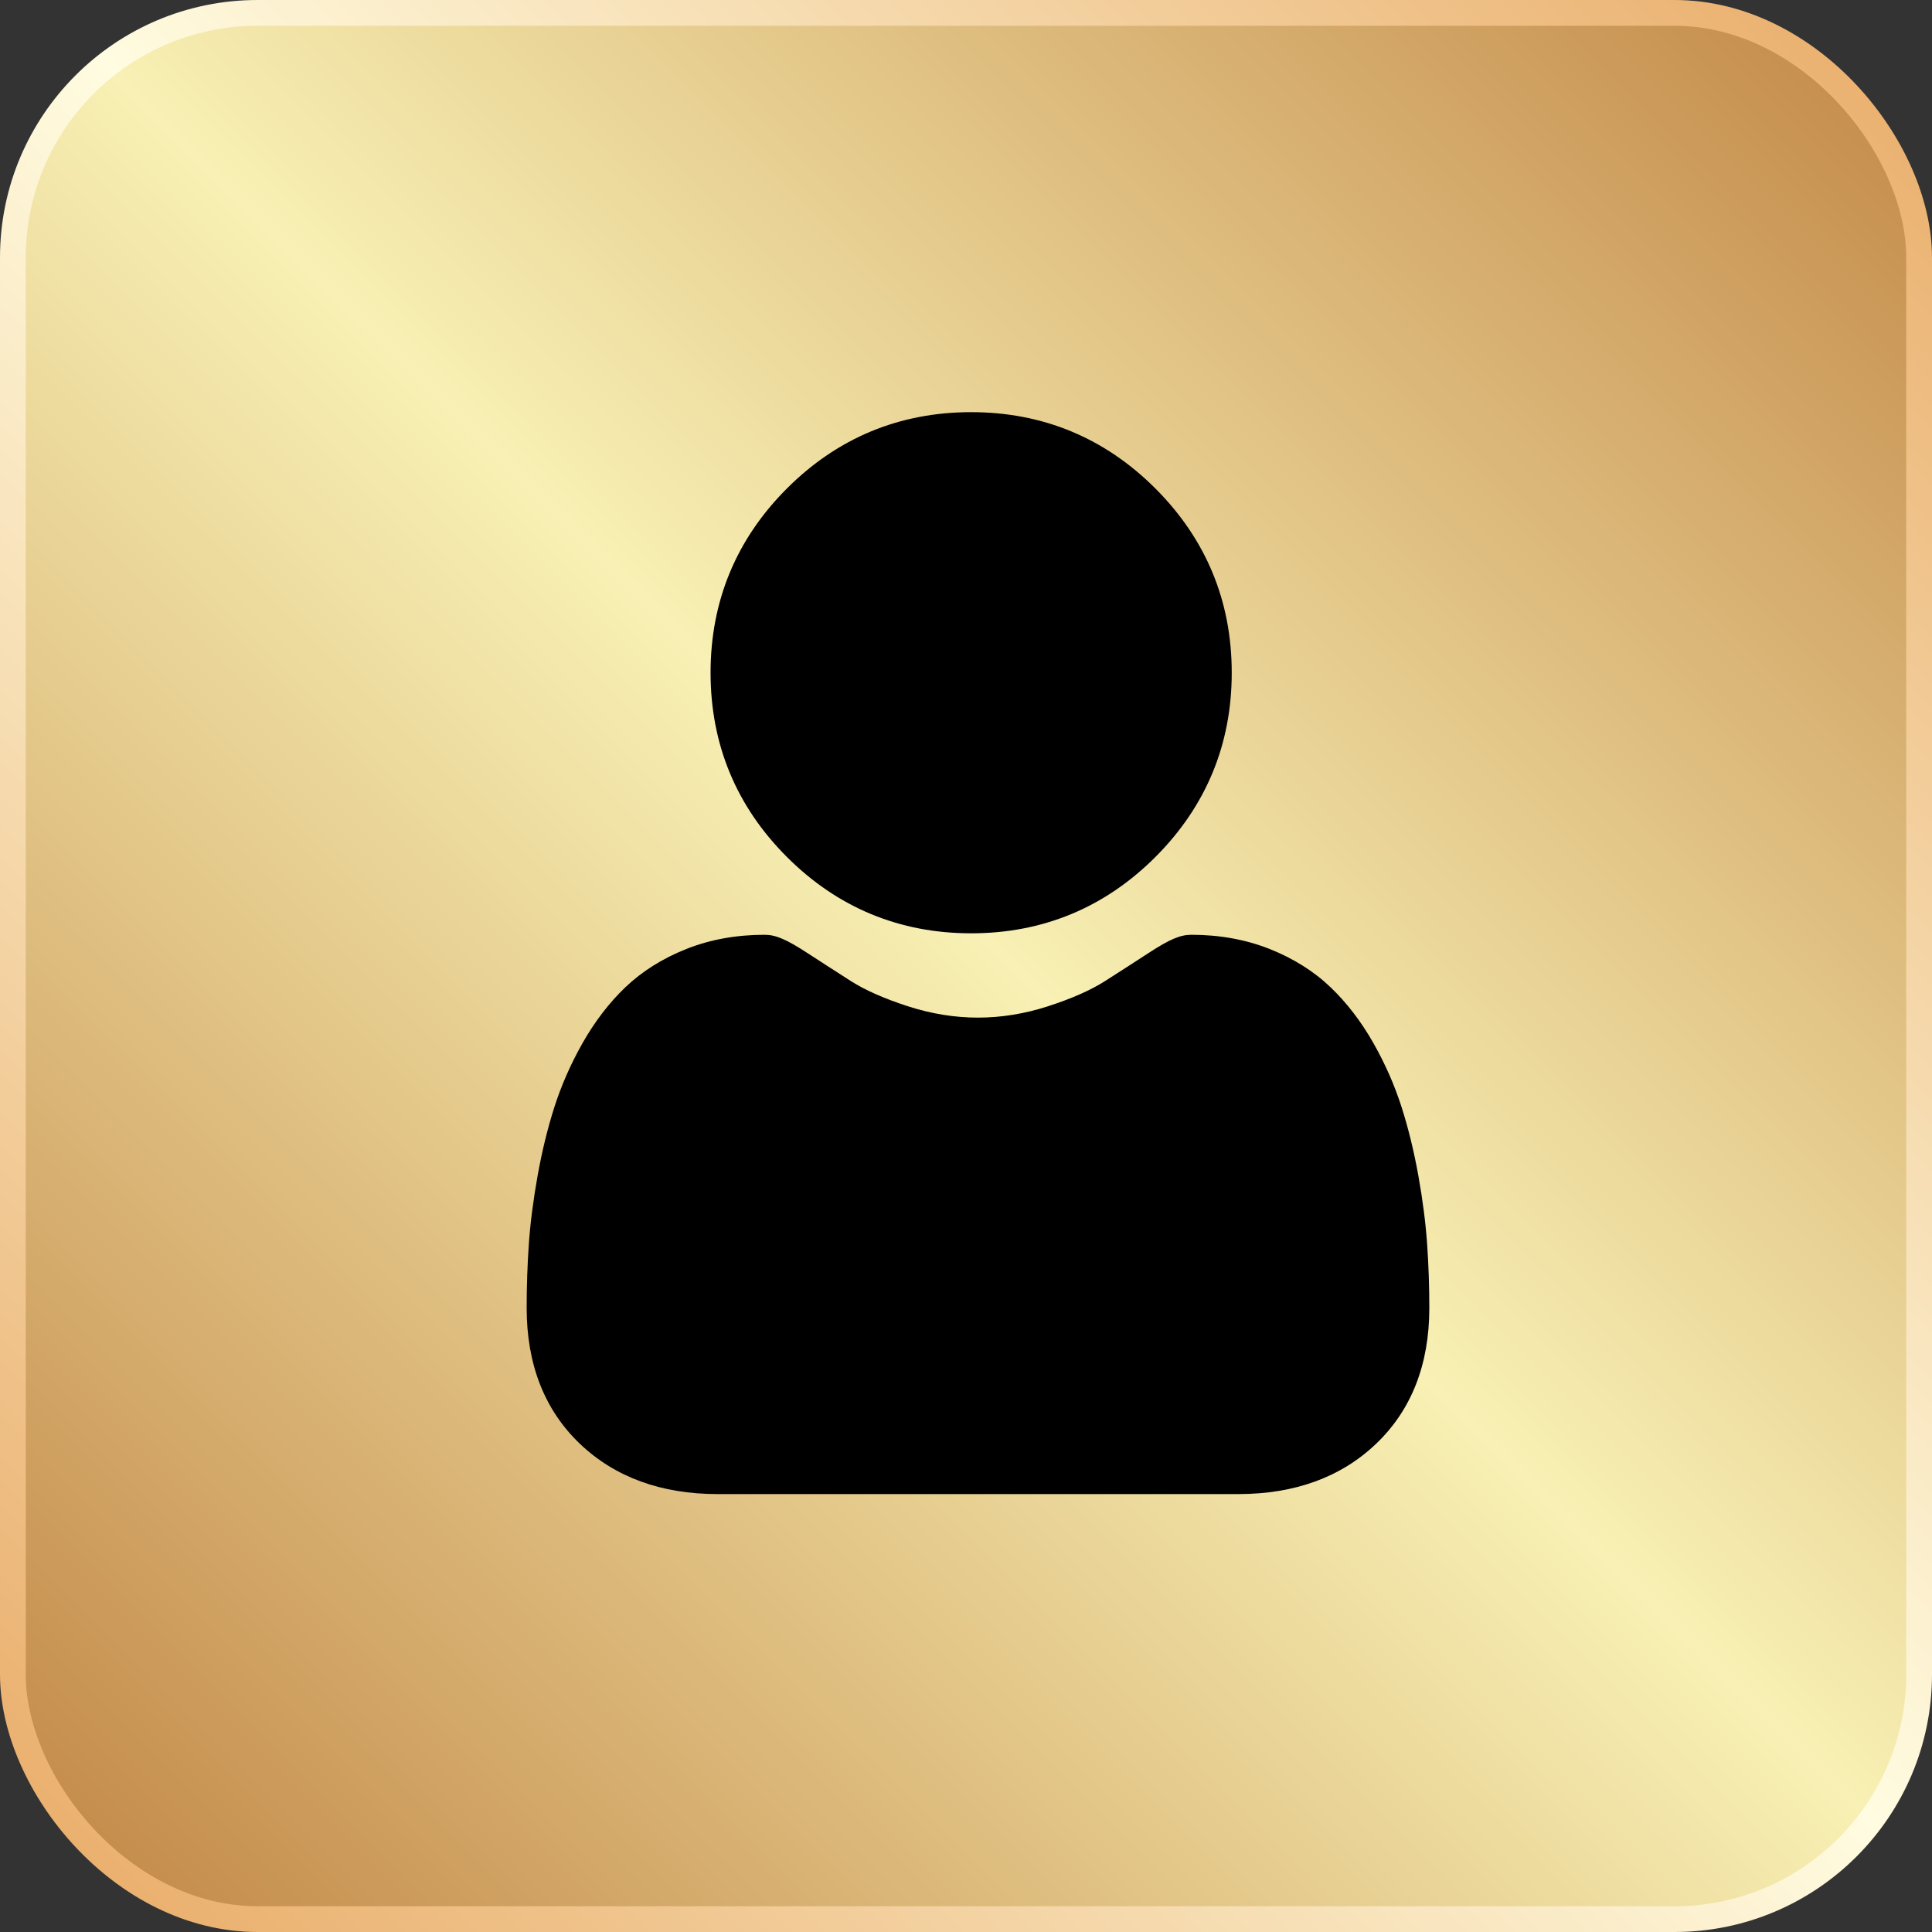
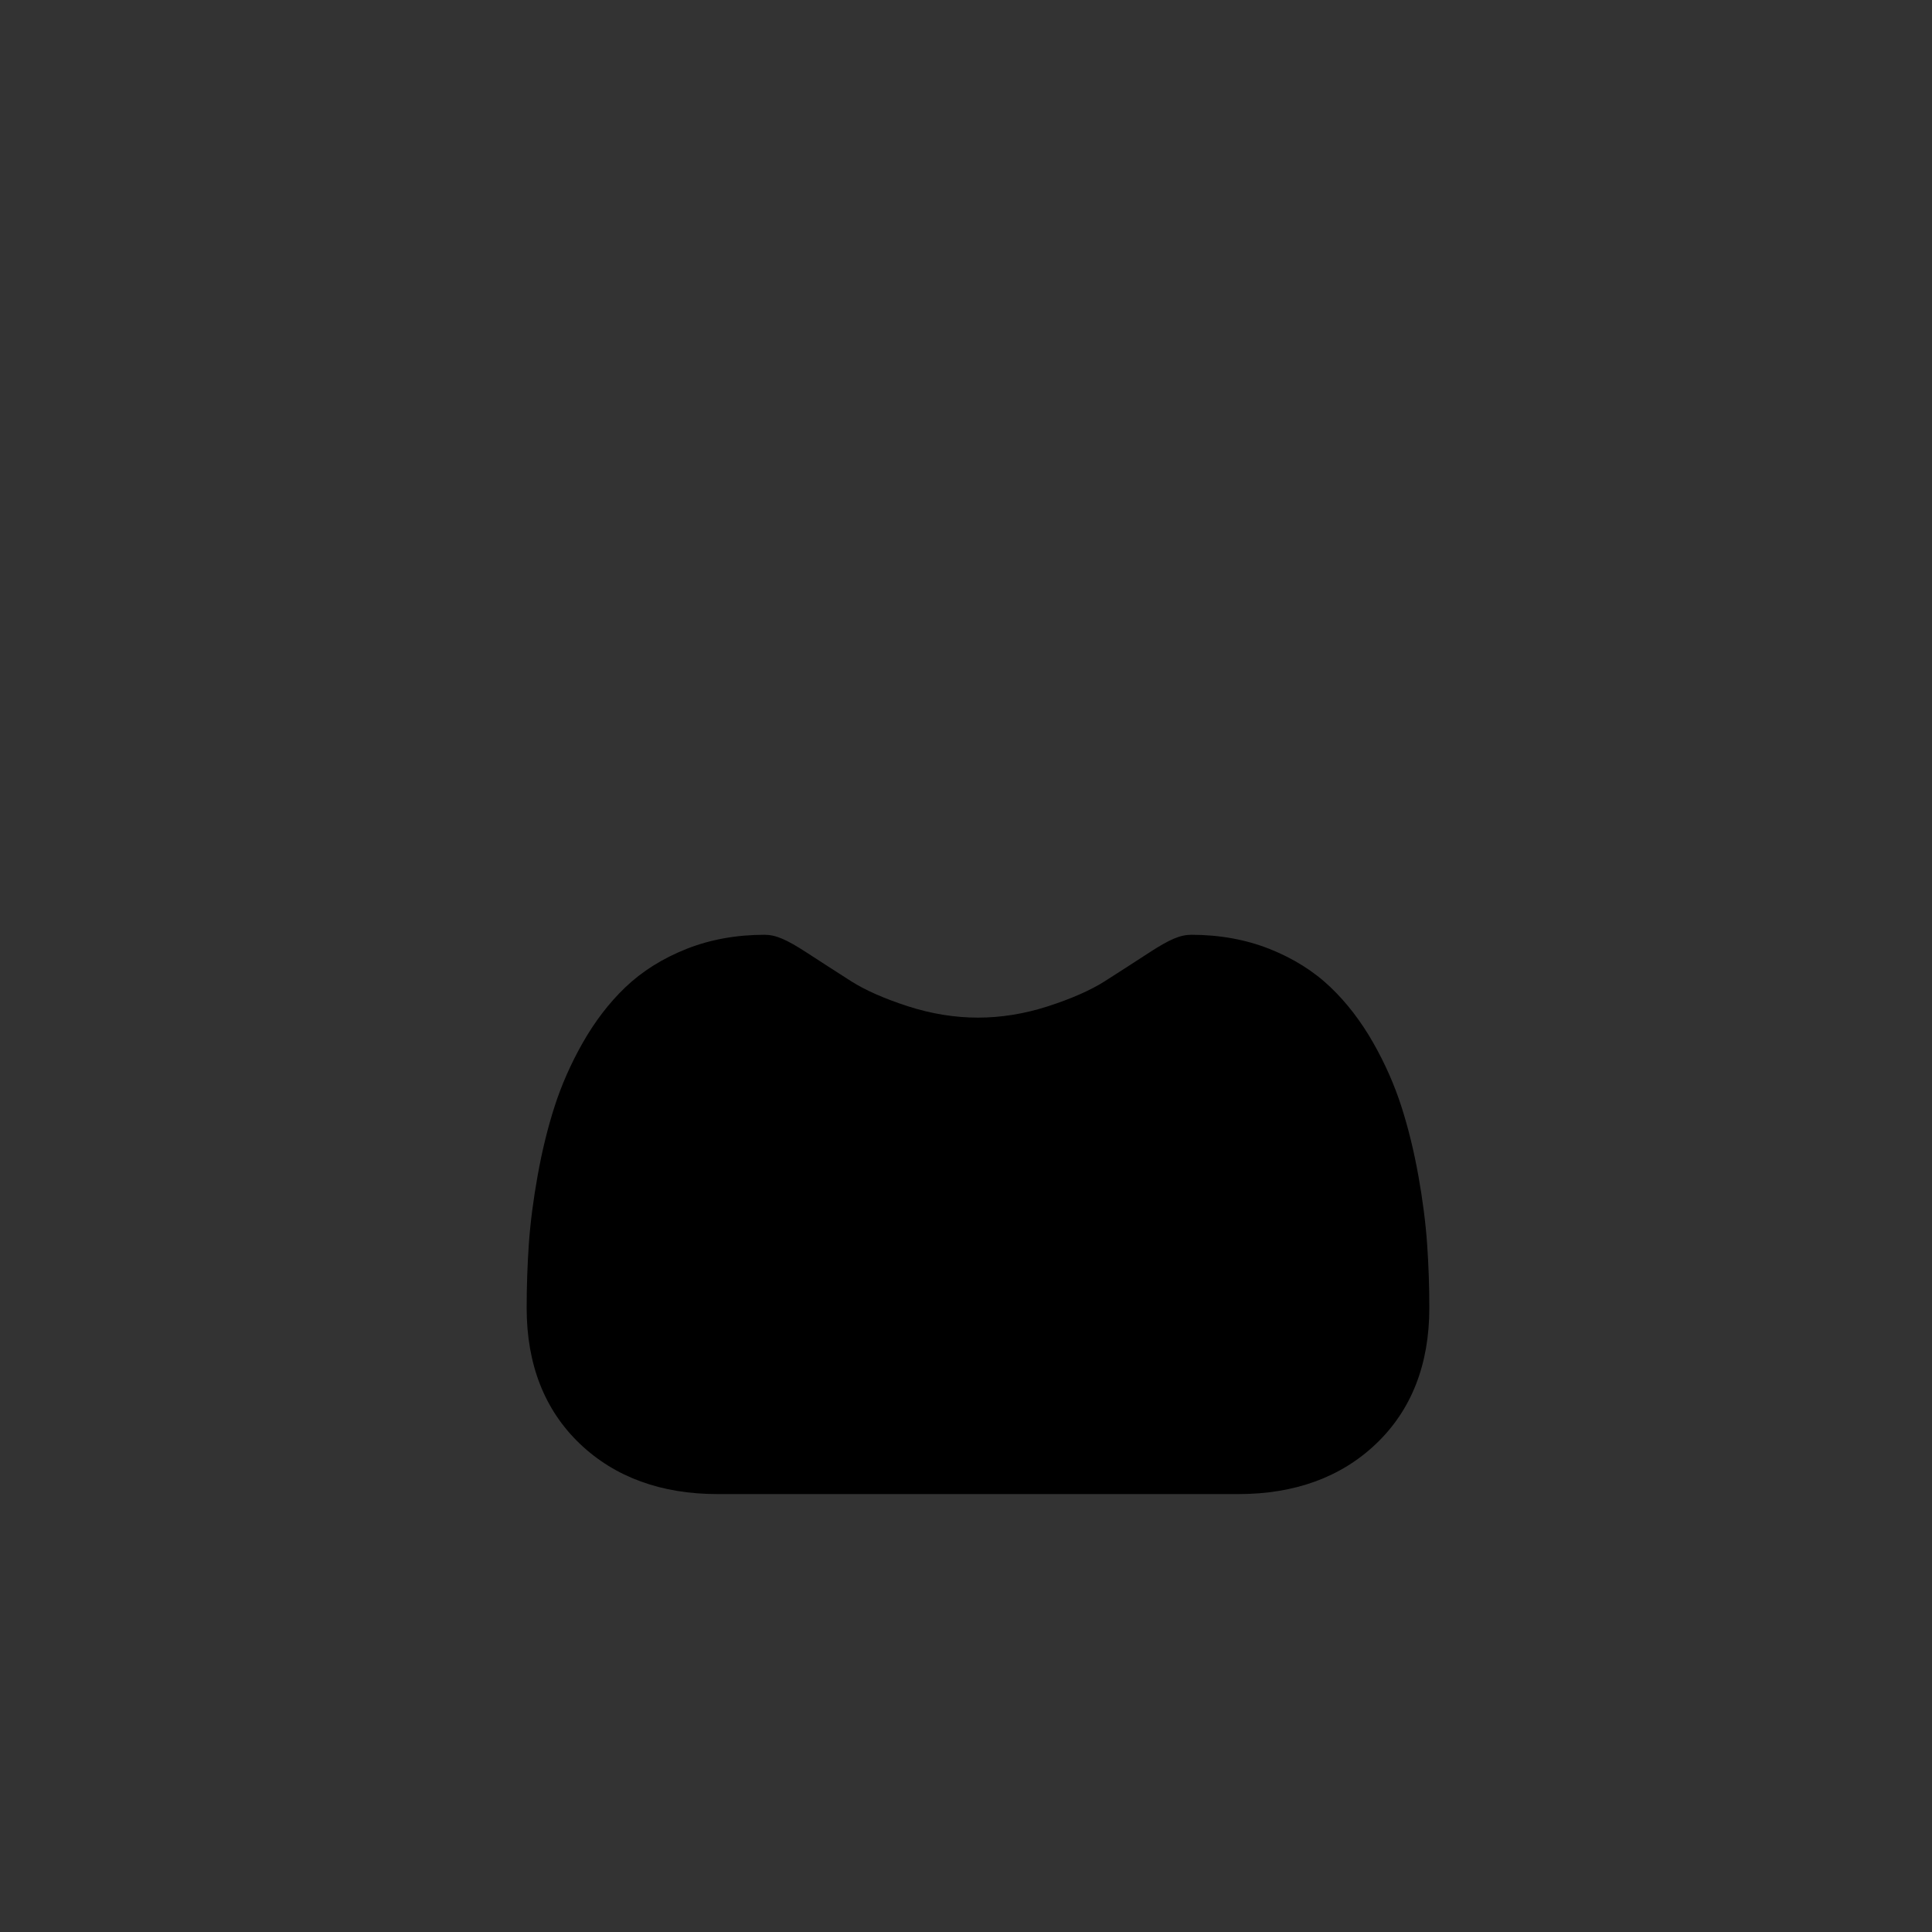
<svg xmlns="http://www.w3.org/2000/svg" width="75" height="75" viewBox="0 0 75 75" fill="none">
  <rect x="0" y="0" width="75" height="75" fill="#333333" stroke="none" />
-   <rect x="0.5" y="0.5" width="74" height="74" rx="9.5" fill="url(#paint0_linear_51_27)" stroke="url(#paint1_linear_51_27)" />
  <g clip-path="url(#clip0_51_27)">
-     <path d="M37.7 36.231C40.48 36.231 42.886 35.235 44.853 33.268C46.819 31.301 47.816 28.895 47.816 26.115C47.816 23.337 46.819 20.93 44.852 18.963C42.886 16.997 40.479 16 37.7 16C34.92 16 32.514 16.997 30.548 18.963C28.581 20.93 27.584 23.336 27.584 26.115C27.584 28.895 28.581 31.302 30.548 33.268C32.515 35.234 34.921 36.231 37.7 36.231Z" fill="black" />
    <path d="M55.401 48.296C55.344 47.477 55.23 46.585 55.061 45.642C54.89 44.692 54.671 43.794 54.408 42.974C54.137 42.126 53.768 41.288 53.311 40.485C52.838 39.652 52.281 38.927 51.657 38.33C51.005 37.705 50.205 37.203 49.281 36.837C48.36 36.472 47.34 36.288 46.248 36.288C45.819 36.288 45.405 36.464 44.604 36.985C44.111 37.307 43.535 37.678 42.891 38.089C42.341 38.44 41.596 38.768 40.675 39.066C39.777 39.356 38.865 39.504 37.965 39.504C37.065 39.504 36.153 39.356 35.254 39.066C34.334 38.769 33.589 38.44 33.039 38.09C32.402 37.682 31.825 37.311 31.325 36.985C30.525 36.464 30.11 36.288 29.681 36.288C28.59 36.288 27.569 36.472 26.649 36.837C25.725 37.203 24.926 37.705 24.272 38.33C23.648 38.927 23.092 39.653 22.619 40.485C22.163 41.288 21.794 42.125 21.522 42.974C21.259 43.795 21.04 44.692 20.87 45.642C20.701 46.583 20.586 47.477 20.529 48.297C20.474 49.1 20.445 49.934 20.445 50.777C20.445 52.969 21.142 54.744 22.517 56.053C23.874 57.345 25.67 58 27.854 58H48.077C50.261 58 52.057 57.345 53.414 56.053C54.789 54.745 55.486 52.97 55.486 50.777C55.486 49.93 55.457 49.096 55.401 48.296Z" fill="black" />
  </g>
  <defs>
    <linearGradient id="paint0_linear_51_27" x1="0.875" y1="74.583" x2="75" y2="-5.84488e-06" gradientUnits="userSpaceOnUse">
      <stop stop-color="#C18544" />
      <stop offset="0.508" stop-color="#F8F0B4" />
      <stop offset="1" stop-color="#C18544" />
    </linearGradient>
    <linearGradient id="paint1_linear_51_27" x1="0.875" y1="74.583" x2="75" y2="-5.84488e-06" gradientUnits="userSpaceOnUse">
      <stop stop-color="#E9AB67" />
      <stop offset="0.508" stop-color="#FFFCE1" />
      <stop offset="1" stop-color="#E9AB67" />
    </linearGradient>
    <clipPath id="clip0_51_27">
      <rect width="42" height="42" fill="white" transform="translate(17 16)" />
    </clipPath>
  </defs>
</svg>